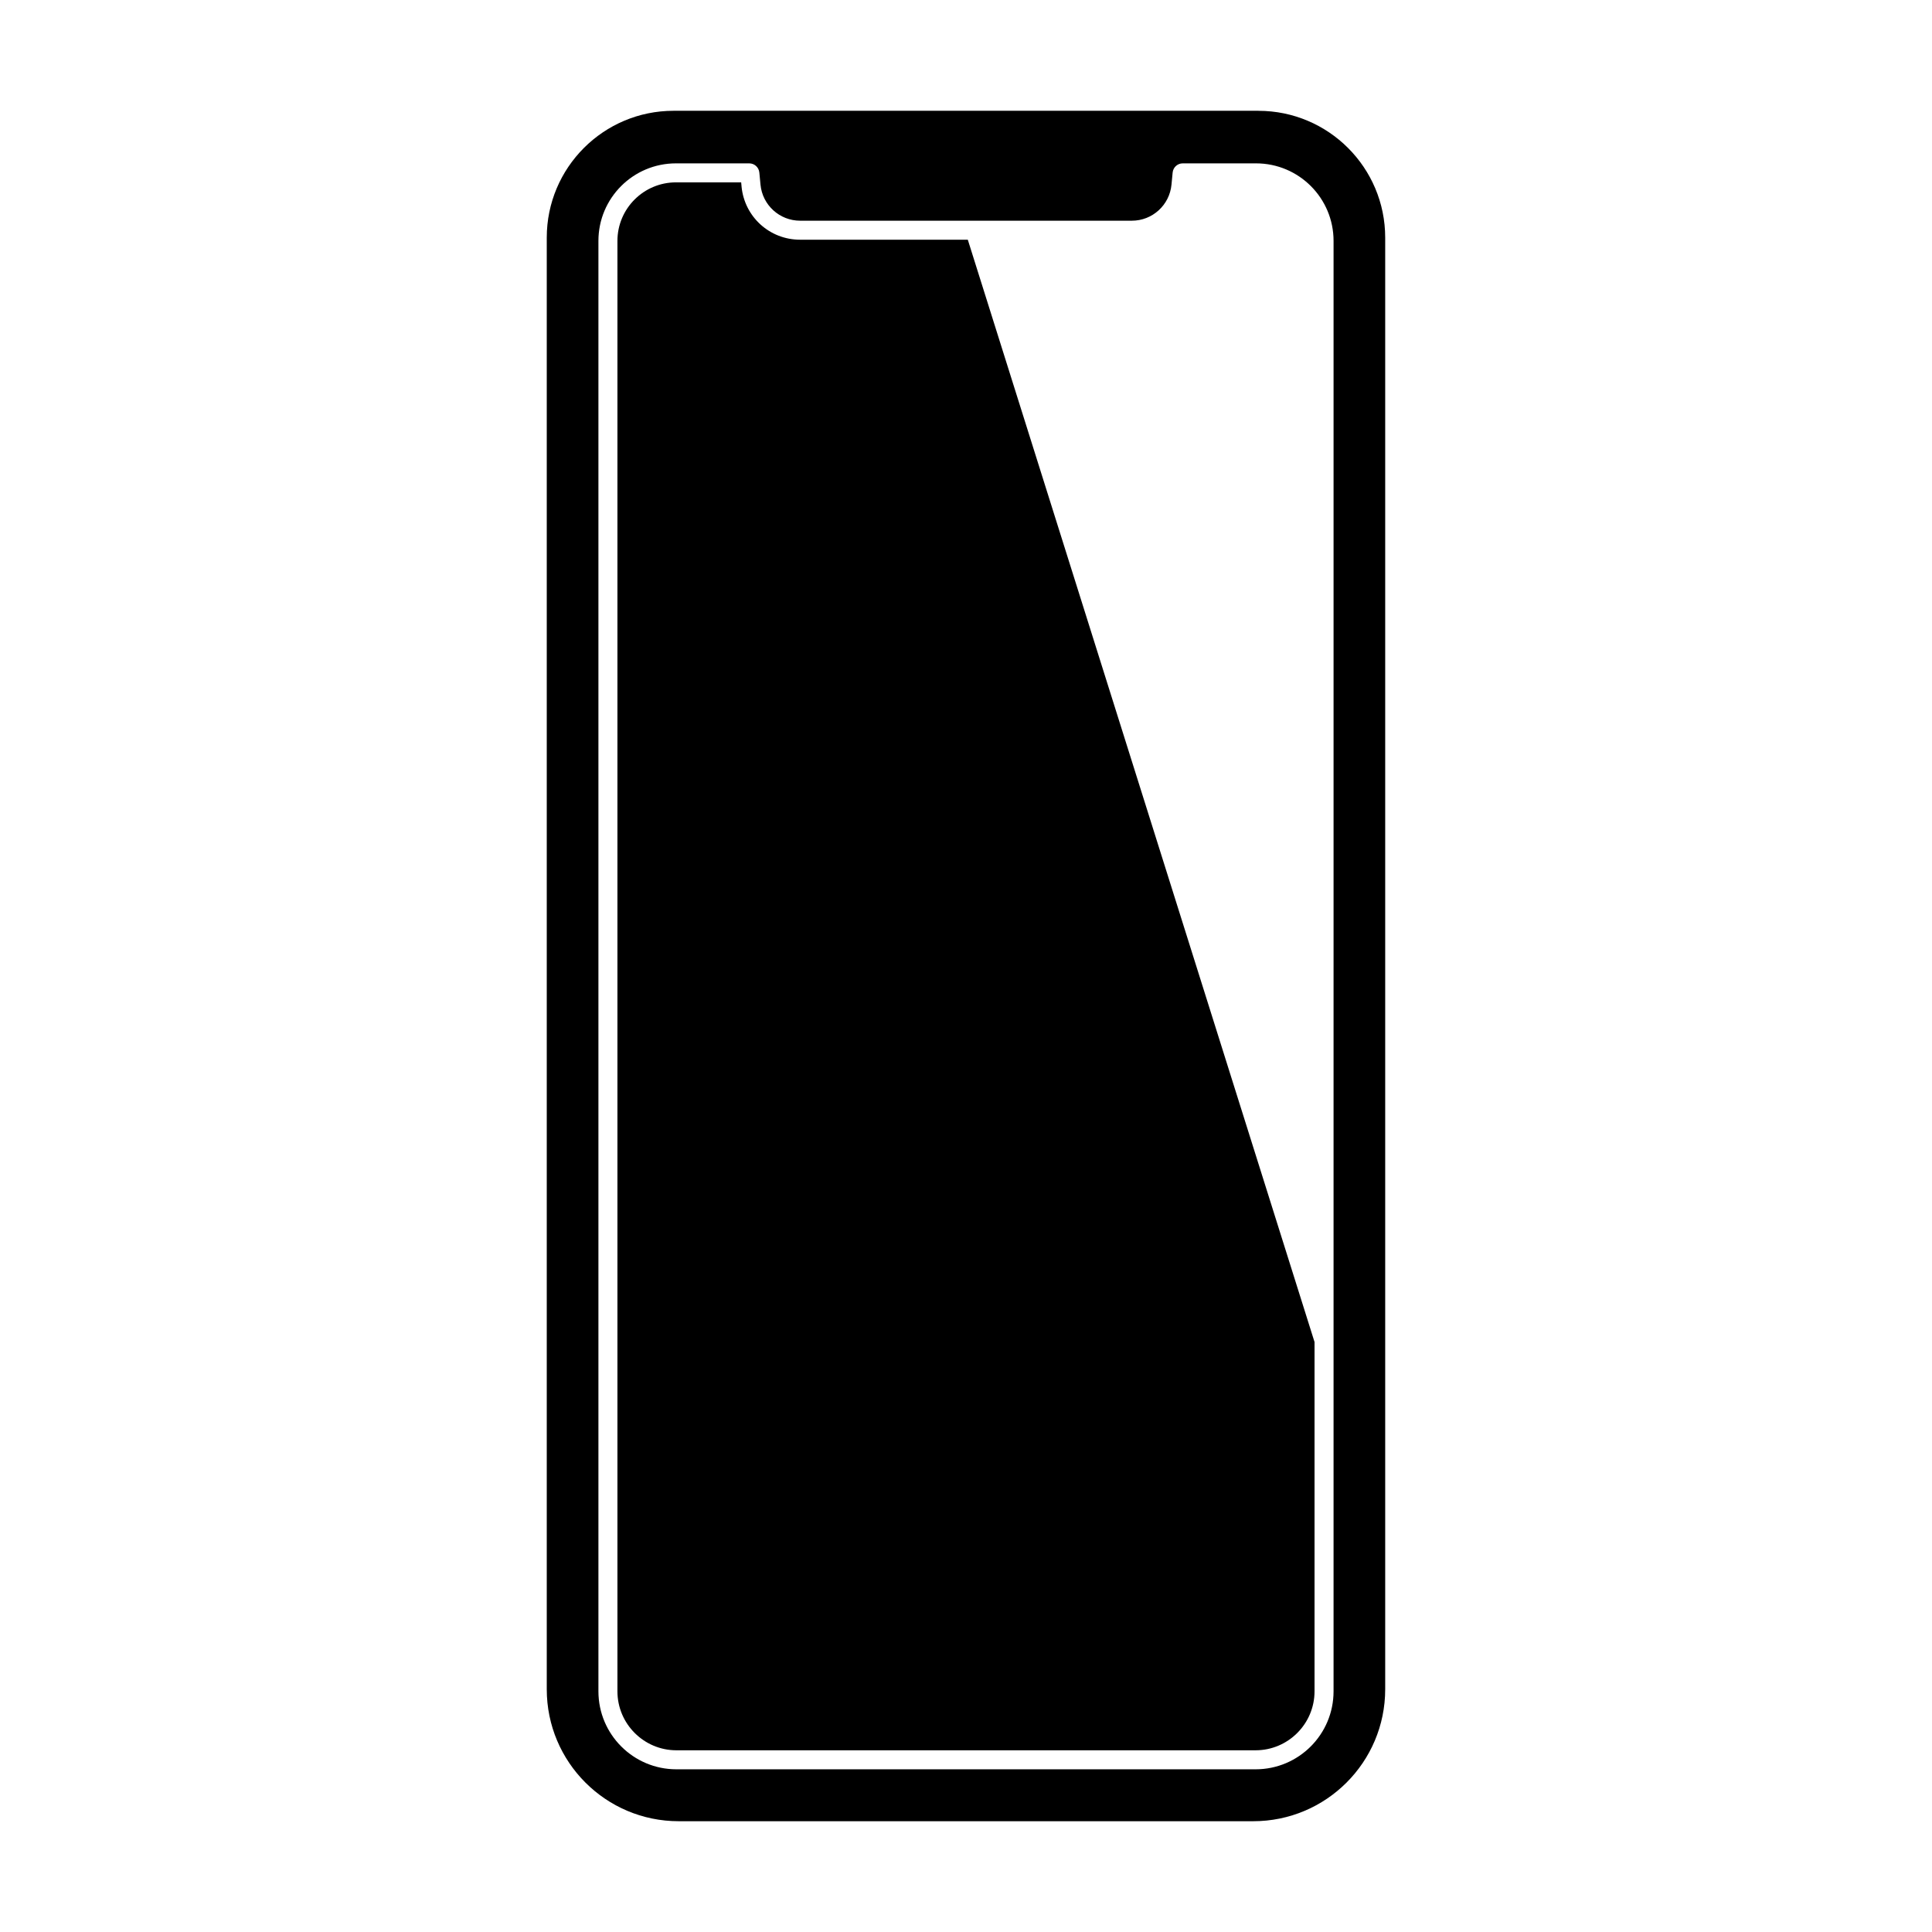
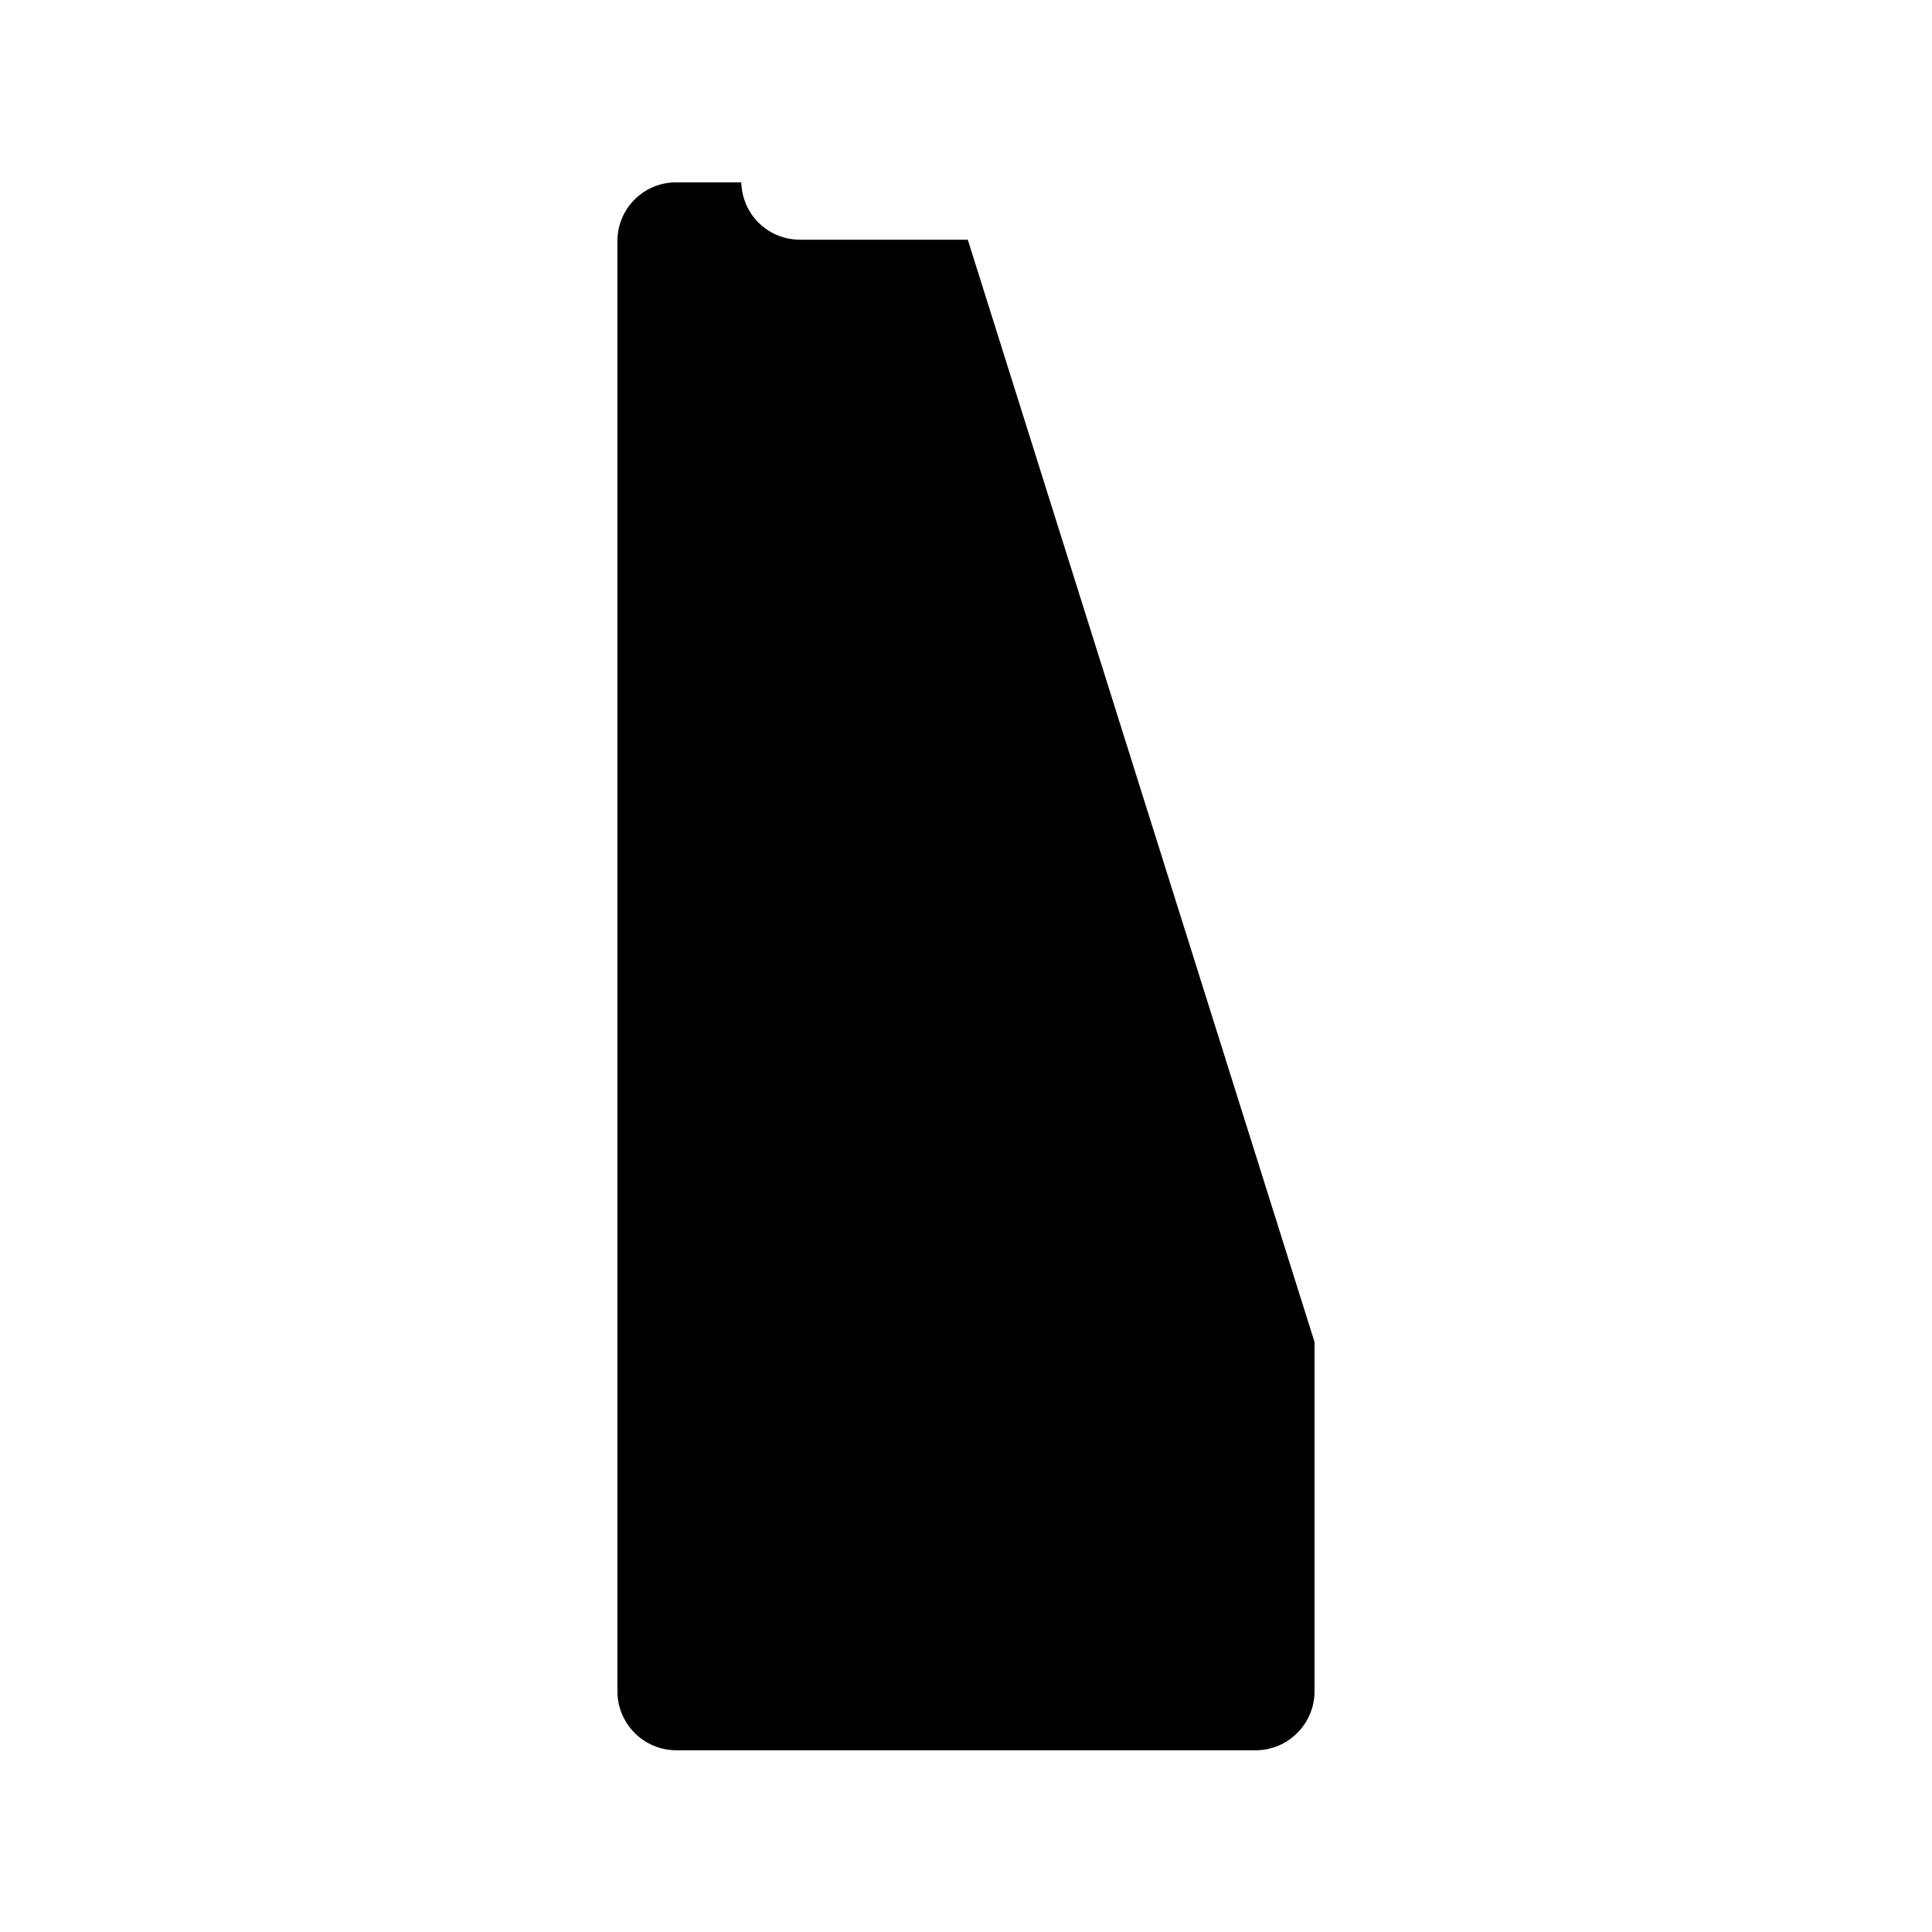
<svg xmlns="http://www.w3.org/2000/svg" fill="#000000" width="800px" height="800px" version="1.1" viewBox="144 144 512 512">
  <g>
-     <path d="m477.48 173.36h-154.97c-18.562 0-33.613 15.051-33.613 33.613v384.7c0 19.312 15.656 34.969 34.965 34.969h152.26c19.312 0 34.969-15.656 34.969-34.969v-384.69c0-18.566-15.051-33.617-33.613-33.617zm19.926 418.86c0 11.414-9.25 20.664-20.664 20.664h-153.49c-11.41 0-20.664-9.25-20.664-20.664v-384.38c0-11.348 9.199-20.547 20.547-20.547h19.422c1.387 0 2.547 1.055 2.676 2.434l0.305 3.207c0.516 5.418 5.062 9.555 10.504 9.555h87.91c5.441 0 9.988-4.137 10.504-9.555l0.305-3.207c0.133-1.379 1.289-2.434 2.676-2.434h19.422c11.348 0 20.547 9.199 20.547 20.547z" />
    <path d="m340.52 193.41-0.102-1.082h-17.281c-8.555 0-15.512 6.957-15.512 15.512v384.38c0 8.613 7.008 15.625 15.625 15.625h153.49c8.617 0 15.625-7.012 15.625-15.625v-92.574l-91.887-292.12h-44.438c-8.082 0-14.758-6.066-15.523-14.113z" />
  </g>
</svg>